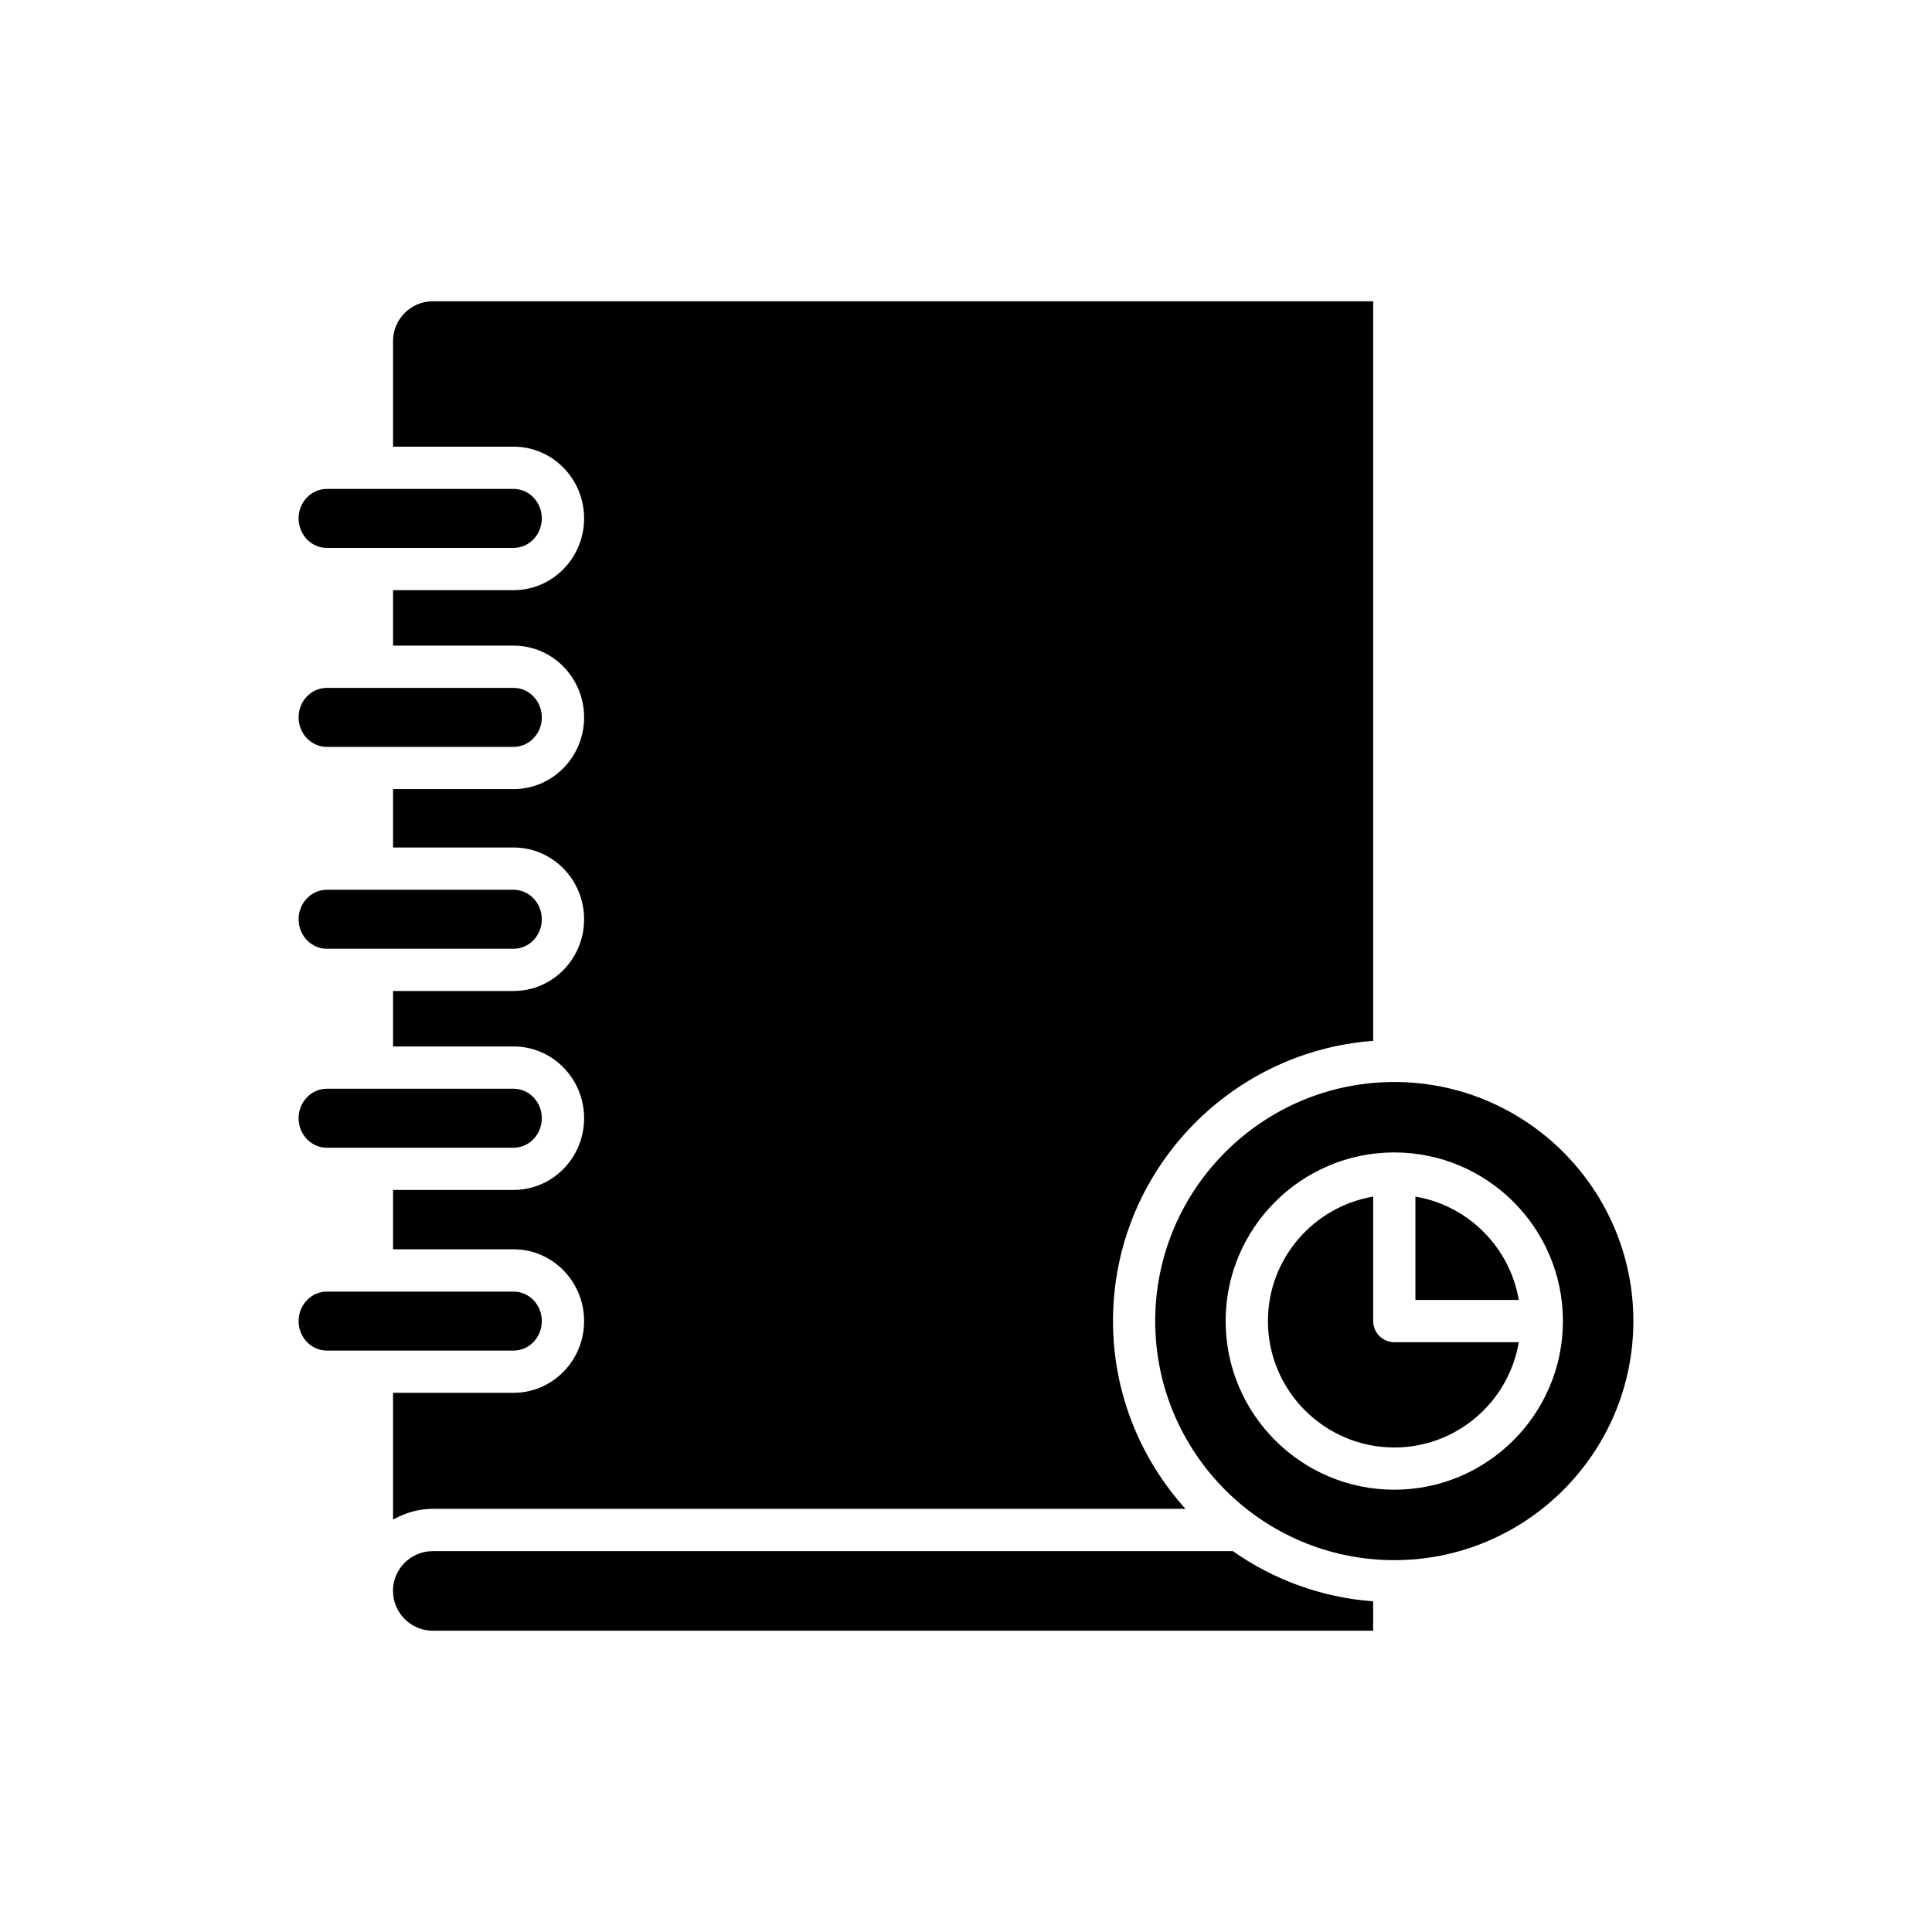
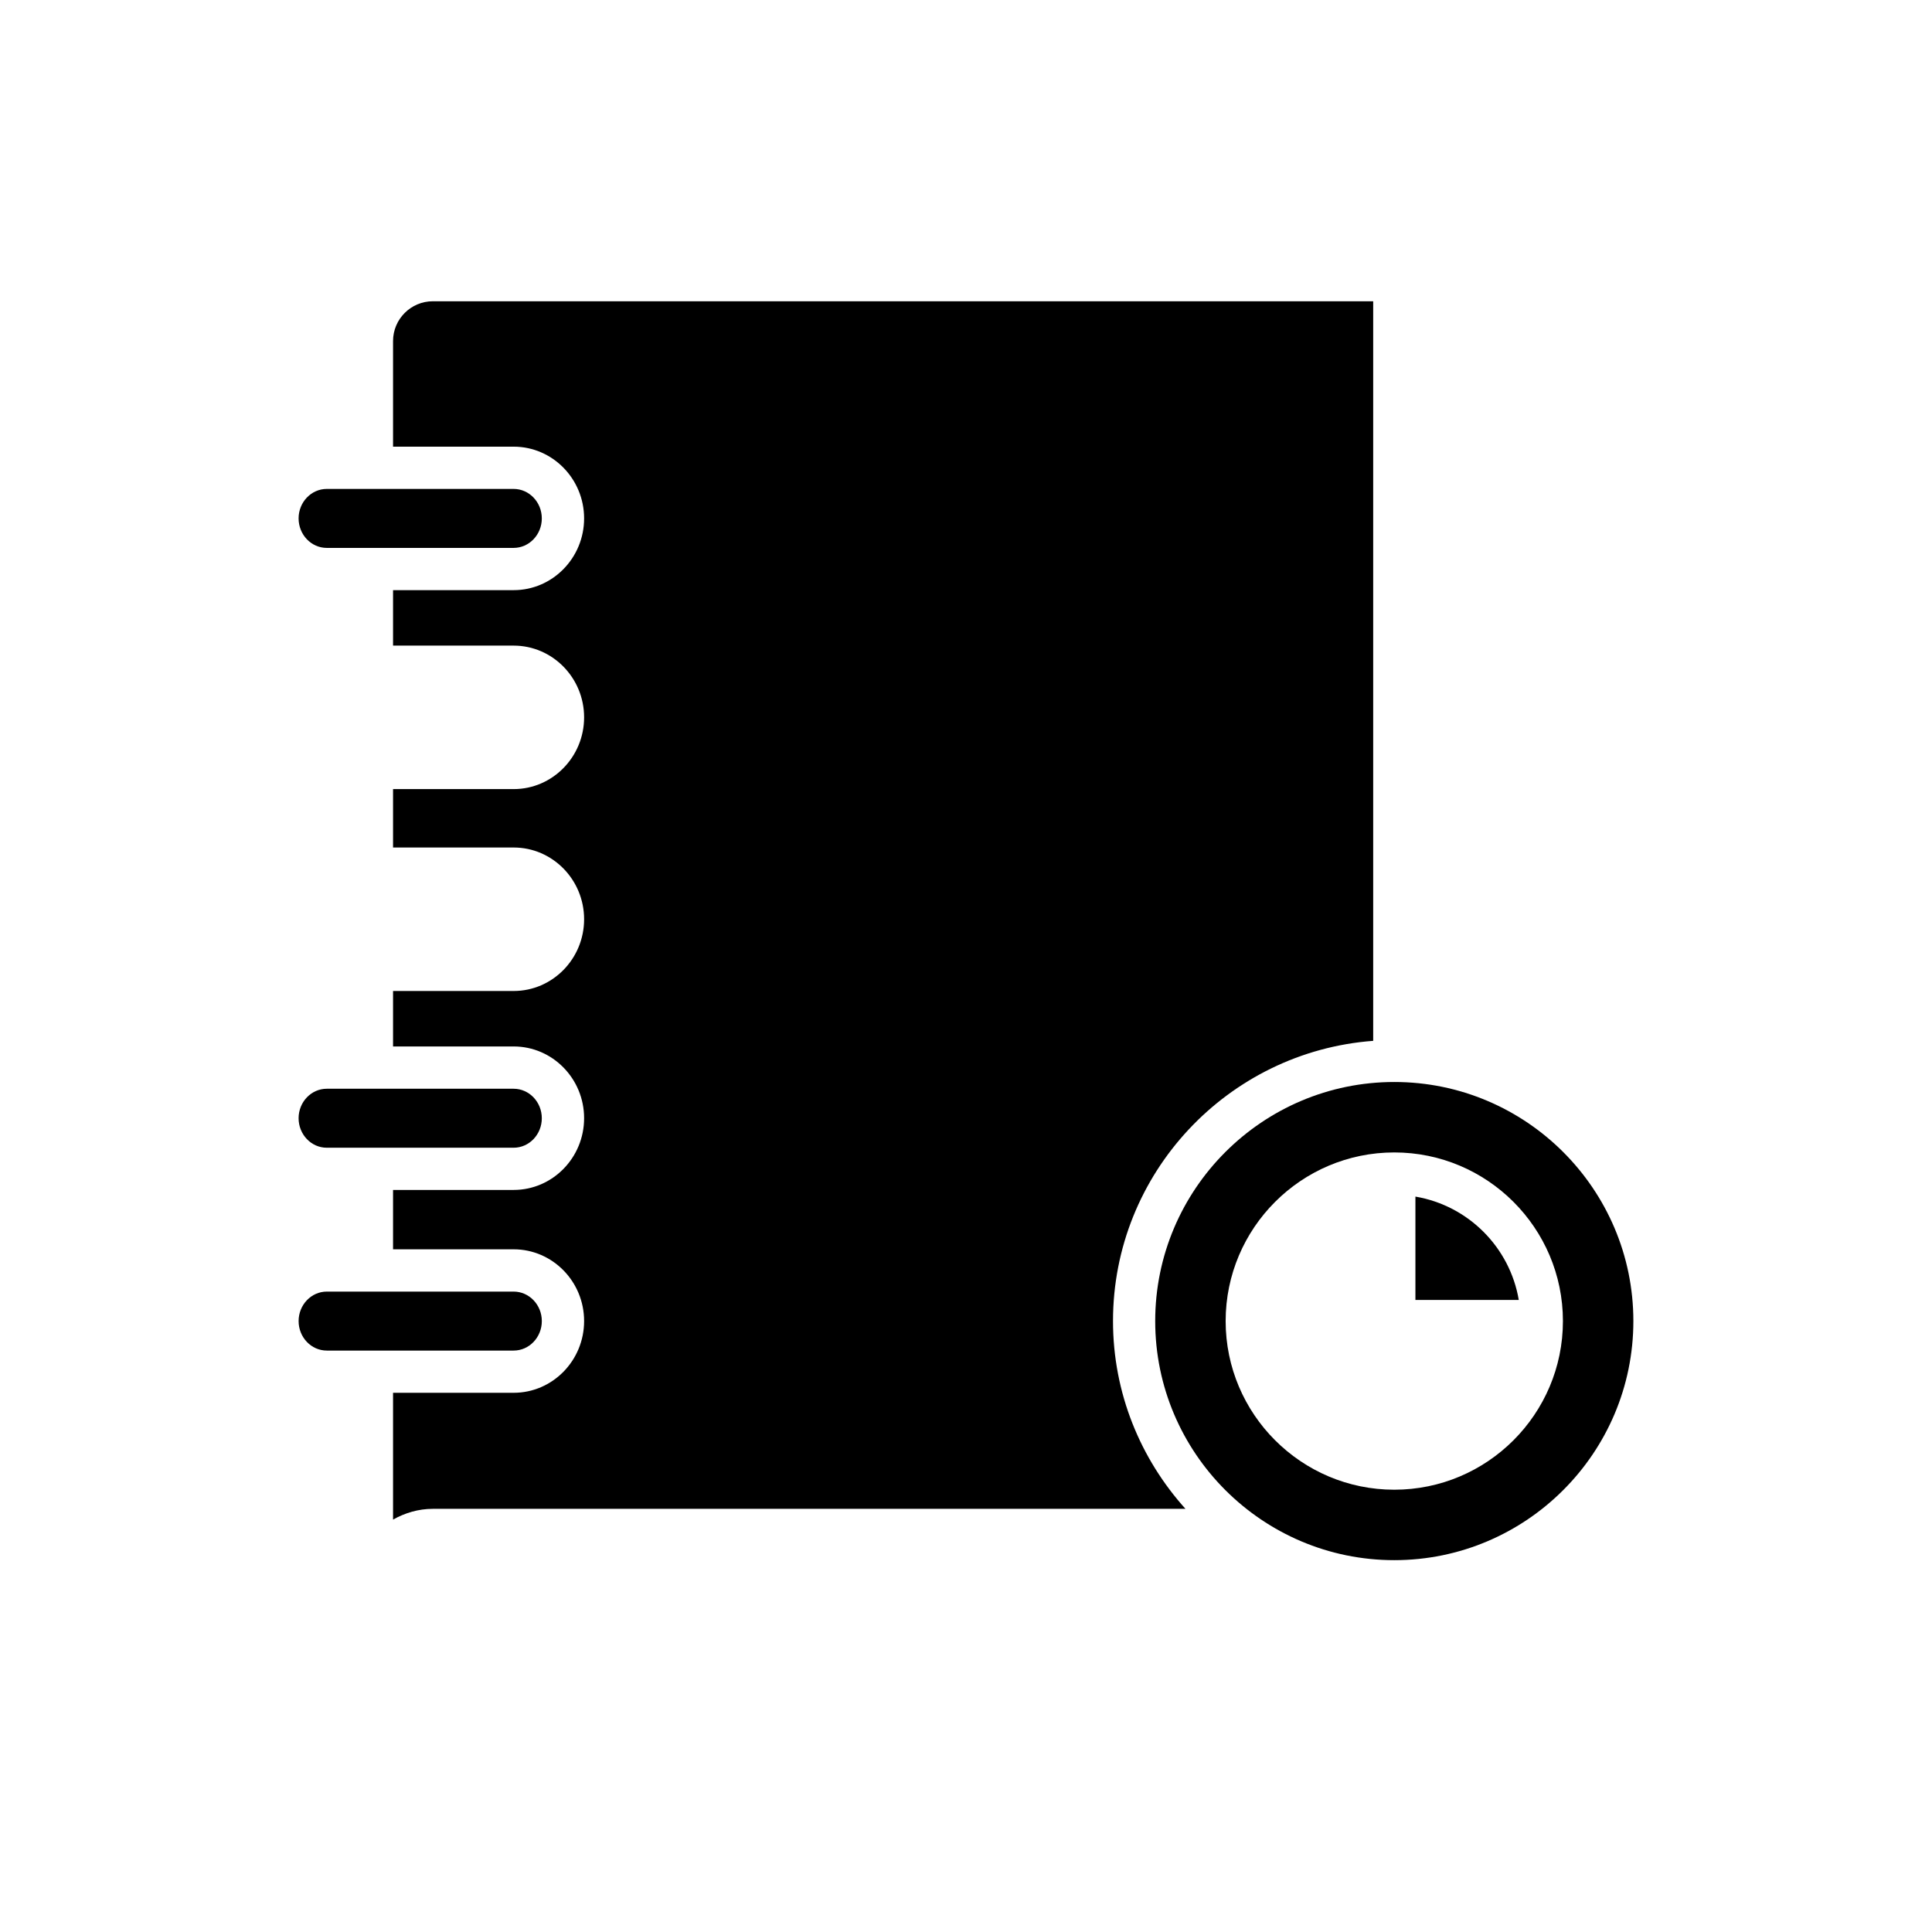
<svg xmlns="http://www.w3.org/2000/svg" fill="#000000" width="800px" height="800px" version="1.1" viewBox="144 144 512 512">
  <g>
    <path d="m507.91 419.83v-195.99h-249.21c-5.812 0-10.539 4.731-10.539 10.547v27.984h31.965c10.293 0 18.668 8.527 18.668 19.012 0 10.484-8.375 19.012-18.668 19.012h-31.965v14.699h31.965c10.293 0 18.668 8.527 18.668 19.012s-8.375 19.012-18.668 19.012h-31.965v15.48h31.965c10.293 0 18.668 8.527 18.668 19.012s-8.375 19.012-18.668 19.012h-31.965v14.699h31.965c10.293 0 18.668 8.527 18.668 19.012s-8.375 19.012-18.668 19.012h-31.965v15.734h31.965c10.293 0 18.668 8.527 18.668 19.012s-8.375 19.012-18.668 19.012h-31.965v33.602c3.137-1.758 6.695-2.848 10.539-2.848h199.46c-11.895-13.215-19.203-30.633-19.203-49.77 0-39.203 30.461-71.375 68.957-74.254z" />
    <path d="m230.6 289.2h49.512c4.121 0 7.473-3.504 7.473-7.816s-3.352-7.816-7.473-7.816h-49.512c-4.117 0-7.469 3.504-7.469 7.816 0.004 4.312 3.352 7.816 7.469 7.816z" />
-     <path d="m230.6 341.93h49.512c4.121 0 7.473-3.504 7.473-7.816s-3.352-7.816-7.473-7.816h-49.512c-4.117 0-7.469 3.504-7.469 7.816 0.004 4.312 3.352 7.816 7.469 7.816z" />
-     <path d="m230.6 395.43h49.512c4.121 0 7.473-3.504 7.473-7.816s-3.352-7.816-7.473-7.816h-37.535c-0.008 0-0.016 0.004-0.027 0.004-0.008 0-0.016-0.004-0.027-0.004h-11.922c-4.117 0-7.469 3.504-7.469 7.816 0.004 4.312 3.352 7.816 7.469 7.816z" />
    <path d="m230.6 448.16h49.512c4.121 0 7.473-3.504 7.473-7.816s-3.352-7.816-7.473-7.816h-49.512c-4.117 0-7.469 3.504-7.469 7.816 0.004 4.312 3.352 7.816 7.469 7.816z" />
    <path d="m287.59 494.1c0-4.312-3.352-7.816-7.473-7.816h-49.512c-4.117 0-7.469 3.504-7.469 7.816s3.352 7.816 7.469 7.816h49.512c4.125 0 7.473-3.504 7.473-7.816z" />
-     <path d="m248.15 565.61c0 5.816 4.731 10.547 10.539 10.547h249.21v-7.785c-13.77-1.031-26.496-5.785-37.18-13.309l-212.04 0.004c-5.812 0-10.539 4.727-10.539 10.543z" />
    <path d="m519.1 461.11v27.391h27.391c-2.367-13.98-13.41-25.023-27.391-27.391z" />
-     <path d="m513.5 430.74c-34.938 0-63.359 28.422-63.359 63.359s28.422 63.359 63.359 63.359 63.359-28.422 63.359-63.359-28.422-63.359-63.359-63.359zm0 108.05c-24.645 0-44.691-20.047-44.691-44.691 0-24.645 20.047-44.691 44.691-44.691 24.645 0 44.691 20.047 44.691 44.691 0 24.645-20.047 44.691-44.691 44.691z" />
-     <path d="m507.91 494.1v-32.988c-15.805 2.676-27.895 16.434-27.895 32.988 0 18.465 15.027 33.496 33.496 33.496 16.555 0 30.309-12.09 32.988-27.895h-32.988c-3.098-0.004-5.602-2.508-5.602-5.602z" />
+     <path d="m513.5 430.74c-34.938 0-63.359 28.422-63.359 63.359s28.422 63.359 63.359 63.359 63.359-28.422 63.359-63.359-28.422-63.359-63.359-63.359zm0 108.05c-24.645 0-44.691-20.047-44.691-44.691 0-24.645 20.047-44.691 44.691-44.691 24.645 0 44.691 20.047 44.691 44.691 0 24.645-20.047 44.691-44.691 44.691" />
  </g>
</svg>